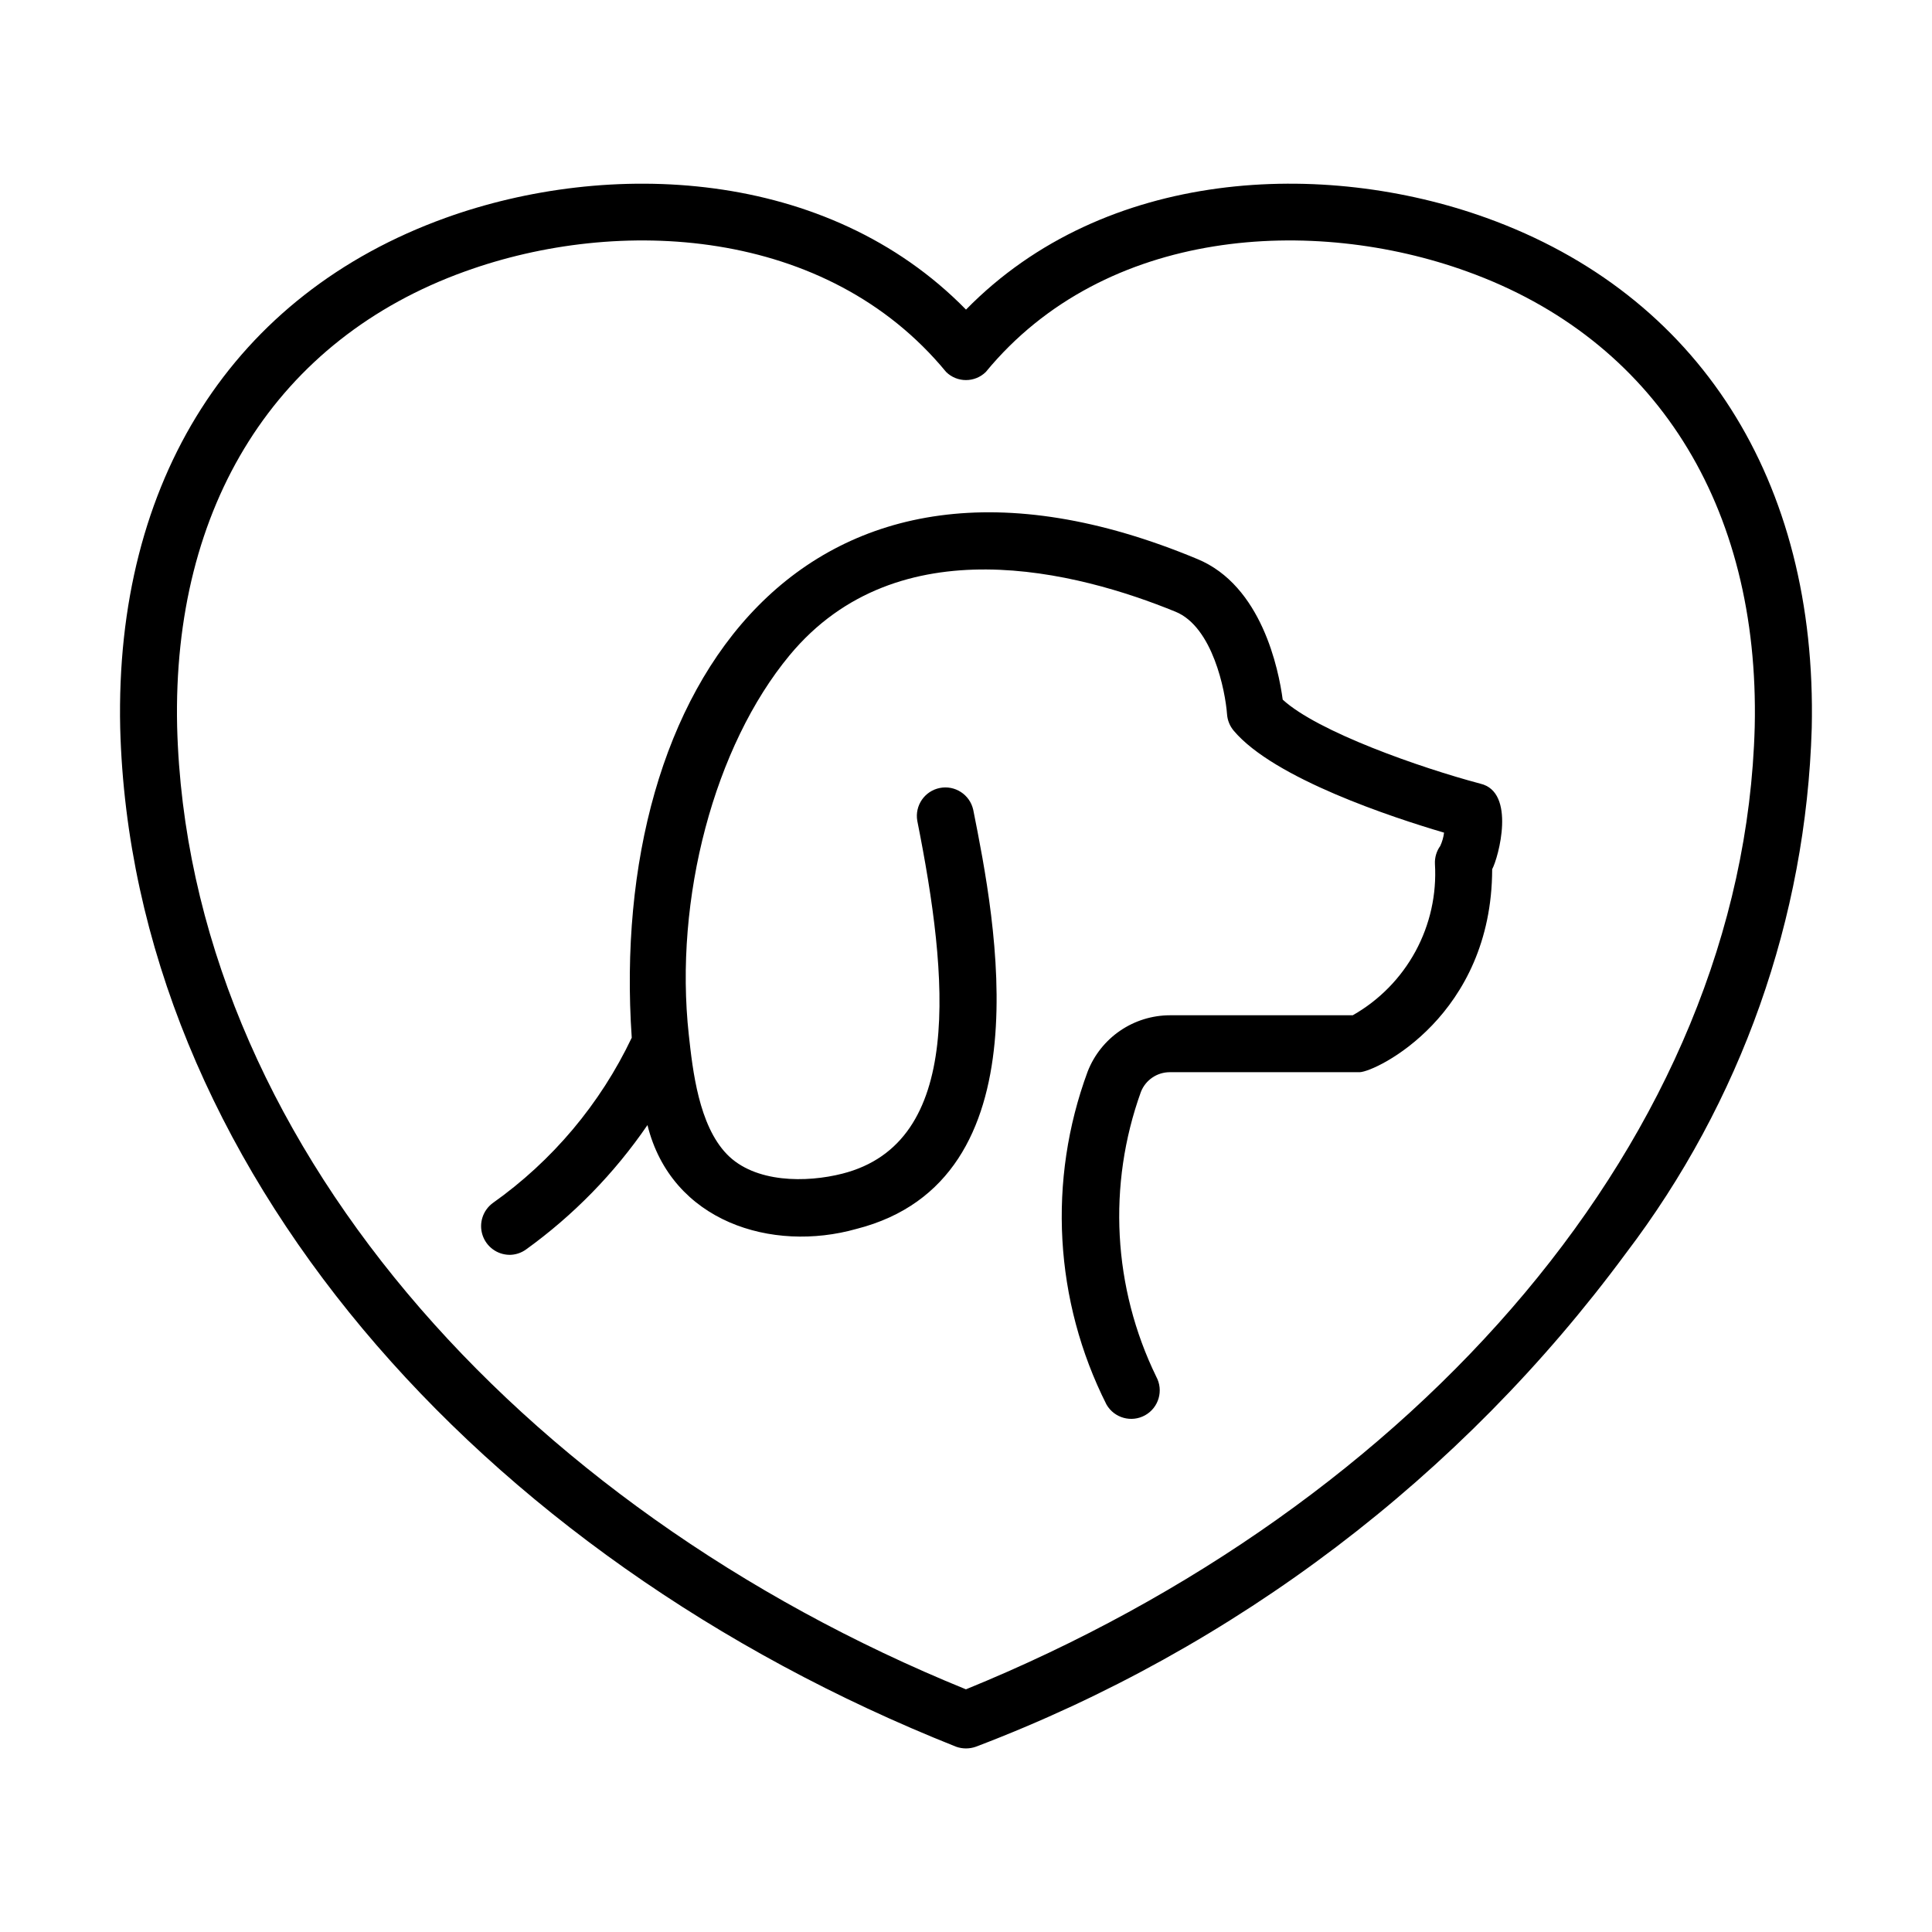
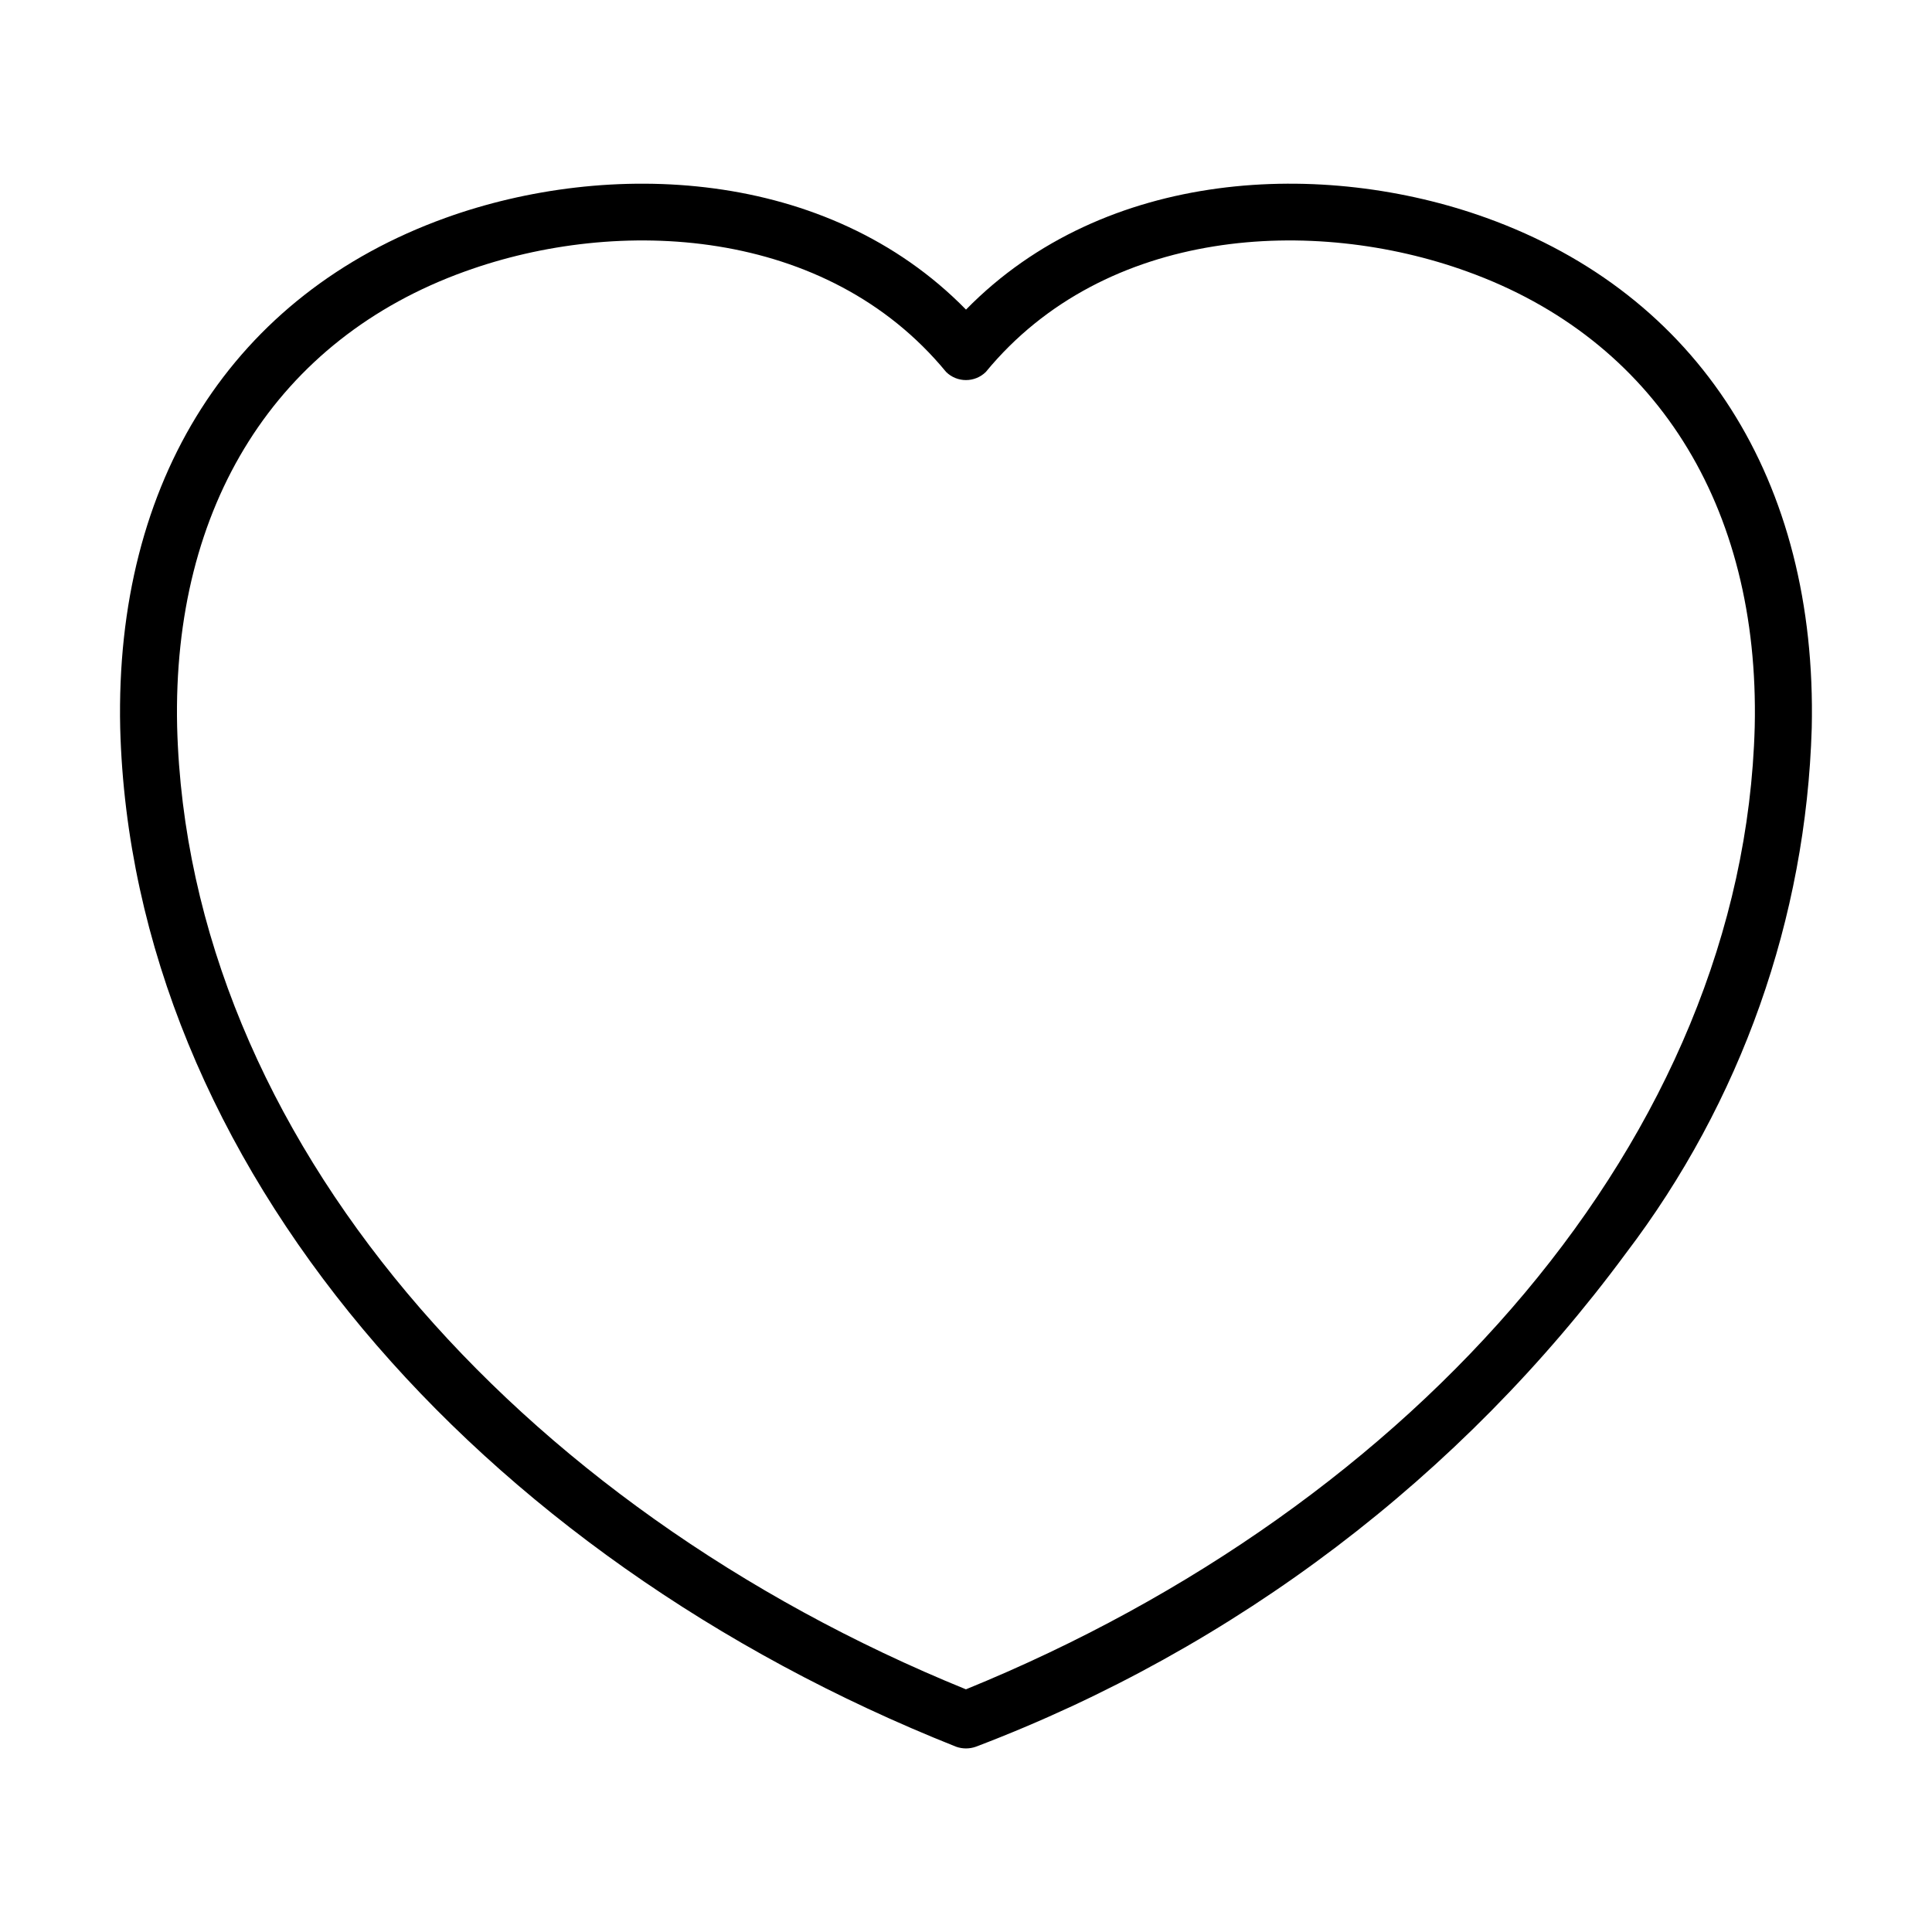
<svg xmlns="http://www.w3.org/2000/svg" fill="#000000" width="800px" height="800px" version="1.1" viewBox="144 144 512 512">
  <g>
-     <path d="m278.98 476.55c1.582 0 3.121-0.492 4.406-1.414 12.559-9.047 23.453-20.207 32.199-32.98 6.359 25.664 33.031 33.832 55.379 27.52 50.527-12.867 36.805-81.707 30.945-111.11h-0.004c-0.906-3.996-4.832-6.543-8.848-5.742-4.019 0.801-6.668 4.66-5.969 8.699 8.293 41.625 12.41 85.285-19.836 93.504-9.516 2.43-23.25 2.519-30.66-5.188s-9.012-22.082-10.051-31.57c-3.965-36.152 6.777-76.578 26.73-100.64 28.754-34.648 76.43-22.082 102.27-11.508 9.844 4.031 13.184 20.984 13.637 27.164 0.113 1.594 0.727 3.113 1.754 4.34 10.68 12.715 42.289 23.07 55.758 27.035-0.152 1.219-0.492 2.406-1.008 3.523-0.996 1.387-1.492 3.07-1.41 4.777 0.48 8.051-1.305 16.078-5.156 23.164-3.852 7.086-9.609 12.953-16.625 16.934h-48.465c-4.707 0.012-9.305 1.438-13.191 4.098-3.887 2.656-6.879 6.426-8.594 10.812-10.66 28.828-8.855 60.793 4.984 88.242 2.055 3.594 6.621 4.863 10.238 2.848 3.617-2.019 4.938-6.57 2.961-10.211-11.492-23.574-12.965-50.797-4.078-75.473 1.234-3.156 4.277-5.231 7.664-5.231h50.34c4.457-0.18 35.008-15.047 35.09-53.793 1.684-3.125 6.375-20.48-3.152-22.672-15.914-4.231-43.109-13.758-52.359-22.27-1.074-7.984-5.543-30.258-22.672-37.281-104.06-43.367-156.18 34.18-149.84 126.88-8.332 17.527-21.02 32.617-36.855 43.832-2.613 1.945-3.699 5.336-2.699 8.438 1 3.098 3.863 5.219 7.117 5.266z" />
    <path d="m397.35 606.89c1.711 0.617 3.582 0.617 5.293 0 68.742-26.137 128.51-71.5 172.18-130.68 30.566-40.152 47.809-88.859 49.309-139.3 1.465-65.637-29.957-114.9-86.219-135.17-42.992-15.5-101-13.383-137.91 24.309-36.914-37.699-94.918-39.801-137.93-24.309-56.262 20.27-87.664 69.527-86.219 135.17 3.074 115.24 94.516 219.49 221.5 269.98zm-130.16-390.94c40.637-14.711 95.84-11.906 127.55 26.637 2.918 2.852 7.578 2.852 10.5 0 31.711-38.543 86.918-41.348 127.55-26.637 49.762 17.926 77.551 61.887 76.23 120.62-2.898 108.62-89.945 206.59-209.04 255.12-119-48.438-206.18-146.55-209.04-255.12-1.312-58.727 26.477-102.69 76.238-120.62z" />
  </g>
</svg>